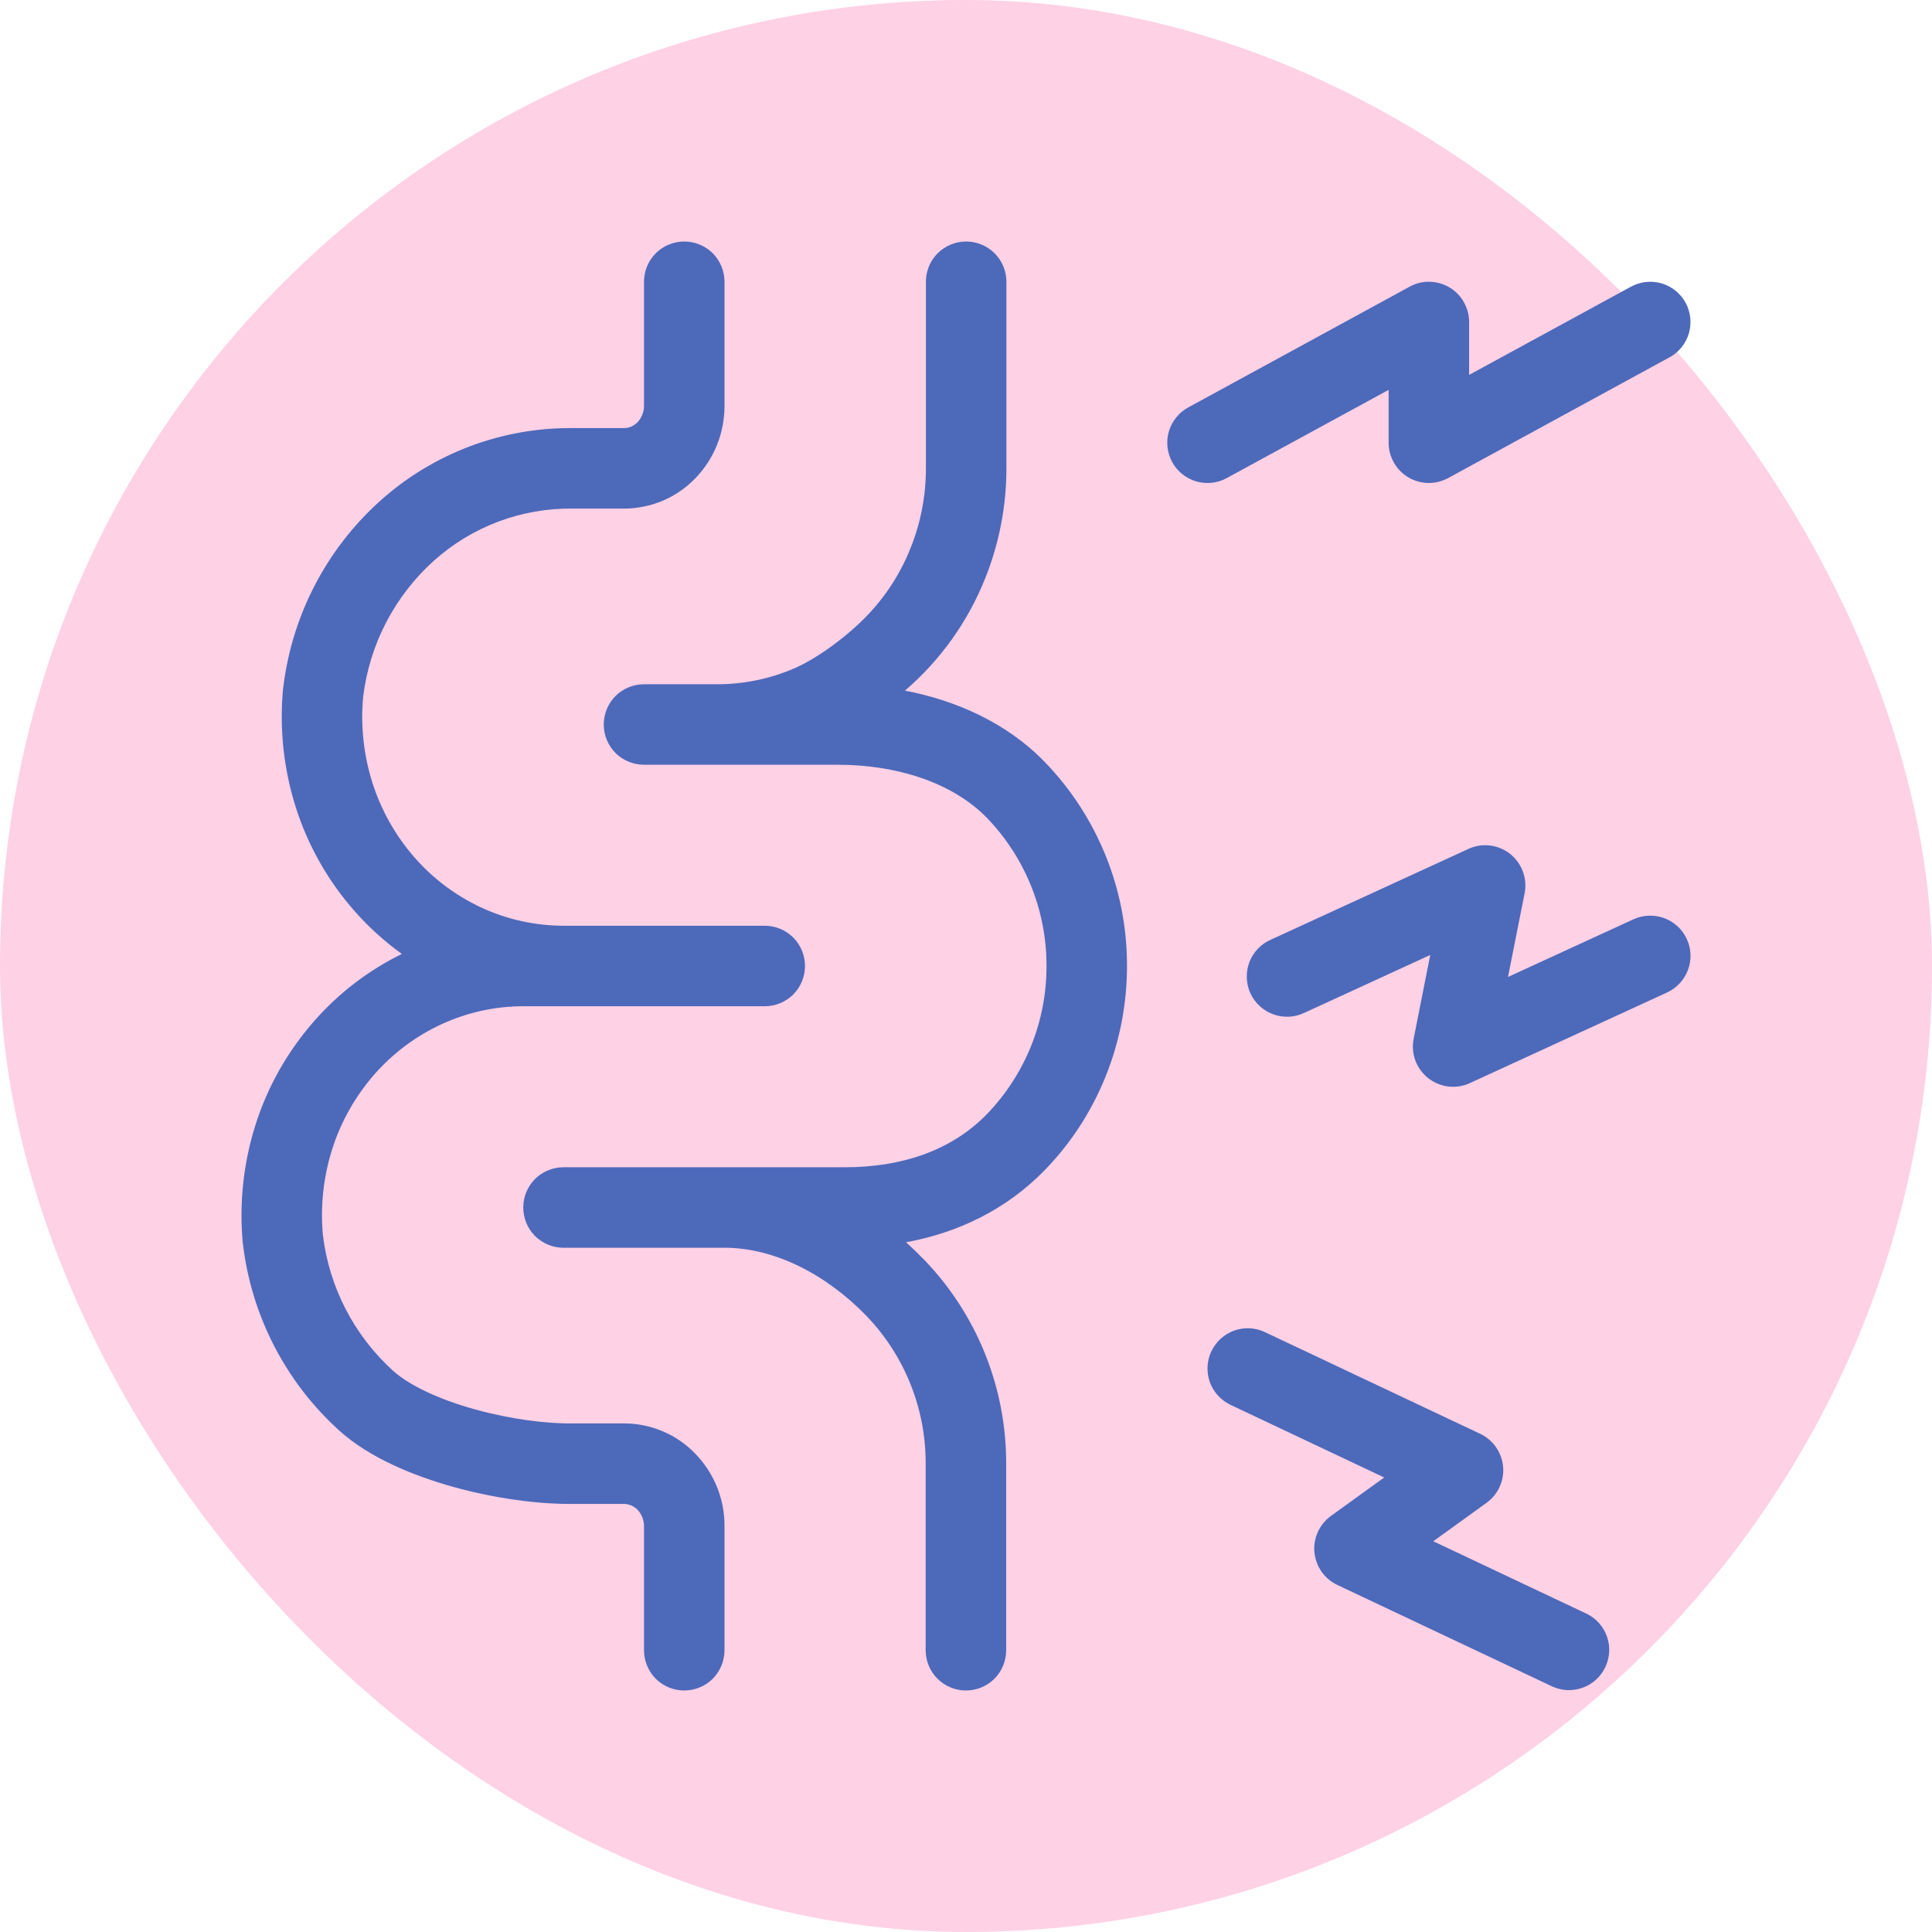
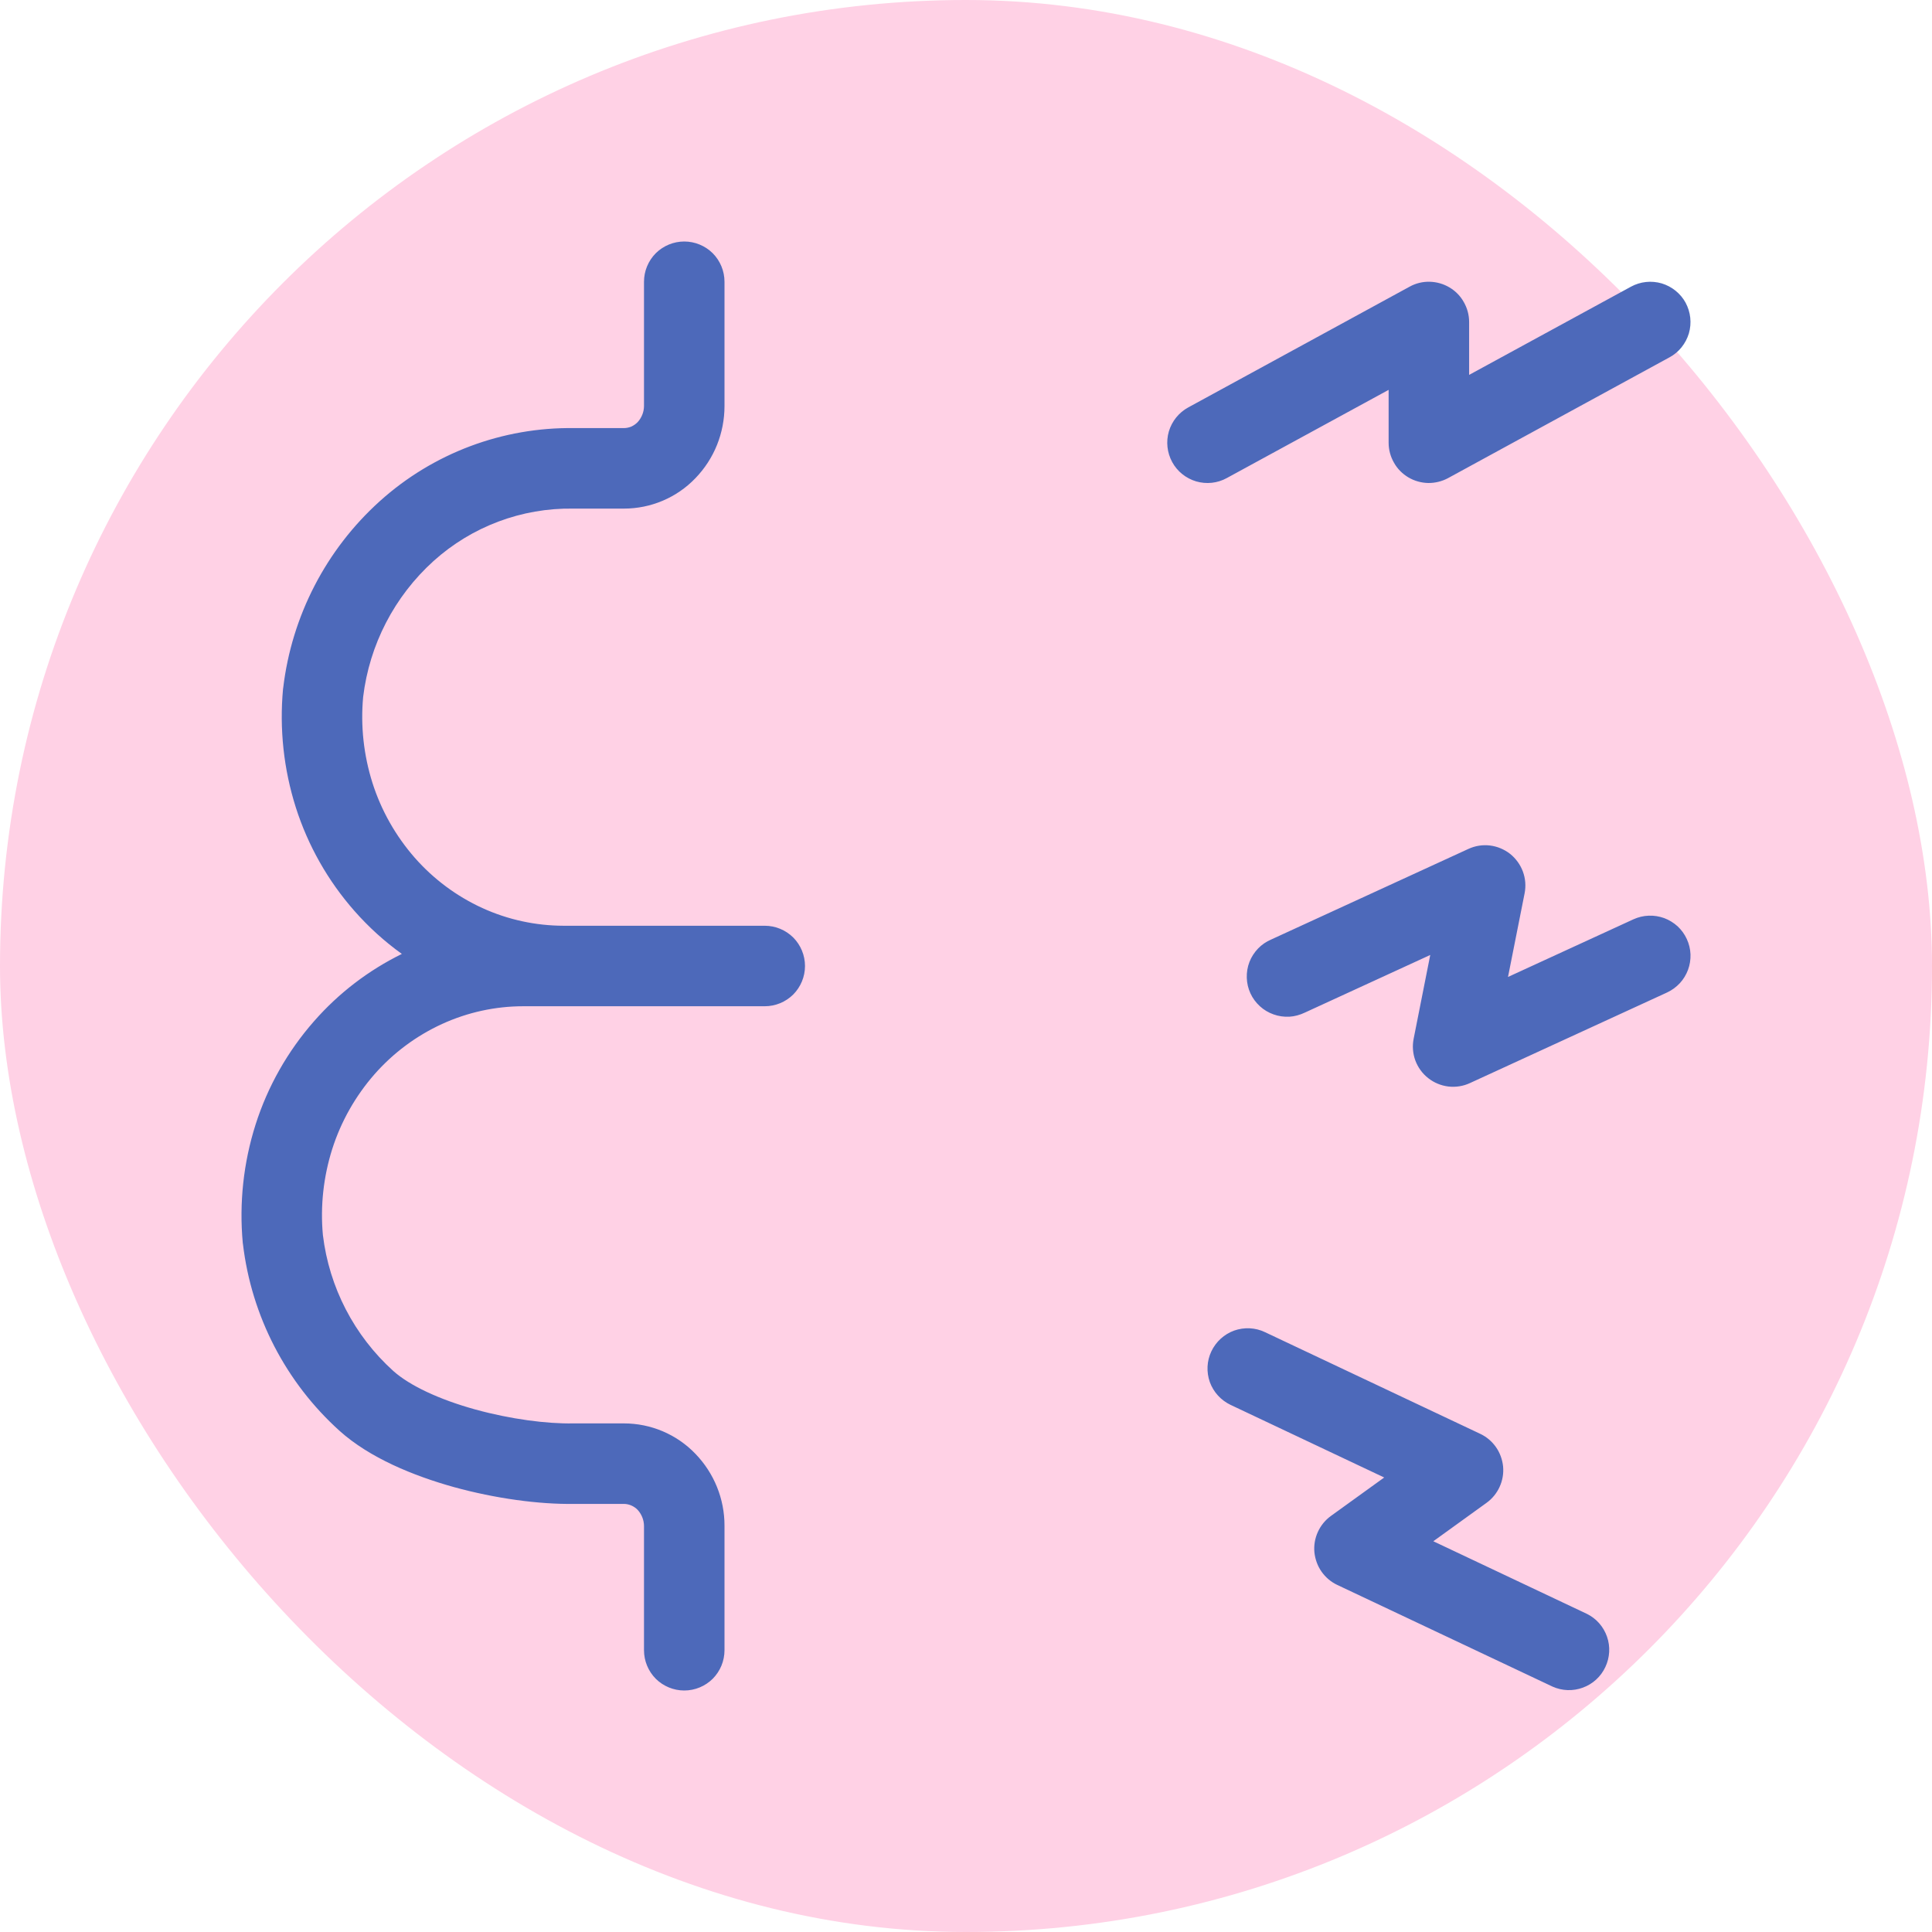
<svg xmlns="http://www.w3.org/2000/svg" fill="none" viewBox="0 0 24 24" height="24" width="24">
  <rect fill="#FFD1E5" rx="12" height="24" width="24" />
  <path fill="#4D69BA" d="M8.5 3C8.633 3 8.76 3.053 8.854 3.146C8.947 3.24 9 3.367 9 3.5V5.045C9 5.21 8.968 5.375 8.907 5.527C8.845 5.681 8.754 5.821 8.639 5.94C8.524 6.06 8.386 6.155 8.233 6.22C8.08 6.285 7.916 6.318 7.75 6.318H7.12C6.481 6.308 5.861 6.541 5.386 6.969C4.9 7.408 4.589 8.008 4.511 8.659C4.478 9.019 4.518 9.381 4.627 9.726C4.736 10.068 4.915 10.384 5.152 10.655C5.385 10.92 5.671 11.133 5.992 11.28C6.31 11.425 6.653 11.499 7 11.5H9.5C9.633 11.5 9.76 11.553 9.854 11.646C9.947 11.74 10 11.867 10 12C10 12.133 9.947 12.26 9.854 12.354C9.76 12.447 9.633 12.5 9.5 12.5H6.5C6.153 12.5 5.81 12.575 5.492 12.72C5.171 12.867 4.885 13.08 4.652 13.345C4.415 13.616 4.236 13.932 4.127 14.274C4.018 14.619 3.978 14.981 4.011 15.341C4.089 15.992 4.4 16.592 4.886 17.031C5.09 17.213 5.456 17.385 5.904 17.509C6.343 17.63 6.795 17.688 7.12 17.682H7.75C7.916 17.682 8.08 17.715 8.233 17.78C8.386 17.845 8.524 17.94 8.639 18.06C8.871 18.3 9.001 18.621 9 18.954V20.5C9 20.633 8.947 20.76 8.854 20.854C8.76 20.947 8.633 21 8.5 21C8.367 21 8.24 20.947 8.146 20.854C8.053 20.76 8 20.633 8 20.5V18.955C7.999 18.881 7.971 18.811 7.921 18.756C7.899 18.733 7.871 18.714 7.841 18.701C7.812 18.689 7.781 18.682 7.75 18.682H7.133C6.698 18.689 6.152 18.615 5.638 18.473C5.132 18.332 4.591 18.109 4.22 17.776C3.551 17.174 3.124 16.348 3.018 15.454L3.016 15.442C2.97 14.945 3.024 14.444 3.175 13.969C3.326 13.495 3.574 13.058 3.902 12.685C4.207 12.337 4.577 12.054 4.992 11.85C4.776 11.695 4.578 11.515 4.402 11.315C4.074 10.942 3.826 10.505 3.675 10.031C3.524 9.556 3.47 9.055 3.516 8.558L3.518 8.546C3.624 7.652 4.051 6.826 4.72 6.224C5.381 5.629 6.244 5.305 7.133 5.318H7.75C7.781 5.318 7.812 5.311 7.841 5.3C7.871 5.286 7.899 5.267 7.921 5.244C7.971 5.189 7.999 5.119 8 5.045V3.5C8 3.367 8.053 3.24 8.146 3.146C8.24 3.053 8.367 3 8.5 3ZM20.939 3.76C20.97 3.818 20.99 3.881 20.997 3.947C21.004 4.012 20.998 4.078 20.98 4.141C20.961 4.204 20.93 4.263 20.889 4.314C20.848 4.365 20.797 4.408 20.739 4.439L17.989 5.939C17.913 5.98 17.827 6.001 17.741 6C17.654 5.998 17.569 5.974 17.495 5.93C17.42 5.885 17.358 5.823 17.316 5.747C17.273 5.672 17.25 5.587 17.25 5.5V4.843L15.239 5.939C15.123 6.003 14.986 6.017 14.859 5.98C14.732 5.942 14.624 5.856 14.561 5.739C14.498 5.623 14.483 5.486 14.52 5.359C14.558 5.232 14.644 5.125 14.761 5.061L17.511 3.561C17.587 3.519 17.672 3.498 17.759 3.5C17.846 3.502 17.931 3.526 18.005 3.57C18.08 3.614 18.142 3.677 18.184 3.753C18.227 3.828 18.25 3.913 18.25 4V4.657L20.261 3.561C20.318 3.53 20.381 3.51 20.447 3.503C20.512 3.496 20.578 3.502 20.641 3.52C20.704 3.539 20.763 3.57 20.814 3.611C20.865 3.652 20.908 3.703 20.939 3.76ZM15.048 16.787C15.105 16.667 15.207 16.574 15.331 16.529C15.456 16.485 15.594 16.491 15.713 16.548L18.387 17.811C18.466 17.848 18.533 17.905 18.583 17.976C18.633 18.047 18.663 18.131 18.672 18.217C18.68 18.304 18.665 18.391 18.629 18.47C18.593 18.549 18.537 18.618 18.466 18.669L17.805 19.146L19.713 20.048C19.831 20.106 19.92 20.208 19.963 20.332C20.006 20.455 19.998 20.591 19.942 20.709C19.887 20.827 19.787 20.919 19.664 20.964C19.541 21.01 19.406 21.005 19.287 20.952L16.613 19.689C16.534 19.652 16.467 19.595 16.417 19.524C16.367 19.453 16.337 19.369 16.328 19.283C16.32 19.196 16.335 19.109 16.371 19.03C16.407 18.951 16.463 18.882 16.534 18.831L17.195 18.354L15.287 17.452C15.167 17.395 15.074 17.293 15.029 17.169C14.985 17.044 14.991 16.906 15.048 16.787ZM18.939 11.098C18.957 11.007 18.95 10.914 18.918 10.827C18.886 10.741 18.831 10.665 18.759 10.607C18.686 10.55 18.599 10.514 18.508 10.503C18.416 10.492 18.324 10.507 18.24 10.546L15.791 11.671C15.73 11.697 15.674 11.735 15.628 11.783C15.582 11.831 15.545 11.888 15.521 11.95C15.497 12.012 15.486 12.079 15.488 12.146C15.49 12.213 15.505 12.278 15.533 12.339C15.561 12.4 15.601 12.454 15.65 12.499C15.699 12.544 15.757 12.579 15.82 12.601C15.883 12.624 15.95 12.633 16.017 12.63C16.083 12.626 16.148 12.608 16.209 12.579L17.767 11.863L17.561 12.903C17.543 12.993 17.55 13.087 17.582 13.174C17.614 13.26 17.669 13.336 17.742 13.393C17.814 13.45 17.901 13.486 17.992 13.497C18.084 13.508 18.177 13.493 18.261 13.454L20.709 12.329C20.769 12.301 20.822 12.262 20.867 12.214C20.912 12.166 20.946 12.109 20.969 12.048C20.992 11.986 21.002 11.921 21 11.855C20.997 11.789 20.982 11.725 20.954 11.665C20.927 11.606 20.888 11.552 20.84 11.507C20.791 11.463 20.735 11.428 20.673 11.405C20.612 11.383 20.546 11.372 20.481 11.375C20.415 11.377 20.351 11.393 20.291 11.42L18.733 12.136L18.939 11.098Z" />
-   <path fill="#4D69BA" d="M12.002 3C12.134 3 12.261 3.053 12.355 3.146C12.449 3.24 12.502 3.367 12.502 3.5V5.818C12.502 6.288 12.412 6.753 12.237 7.188C12.022 7.725 11.681 8.202 11.242 8.579C11.874 8.701 12.502 8.975 12.979 9.466C13.636 10.146 14.002 11.055 14 12C14 12.947 13.635 13.86 12.98 14.534C12.491 15.037 11.886 15.316 11.255 15.432C11.333 15.502 11.408 15.575 11.48 15.649C12.136 16.329 12.501 17.237 12.499 18.182V20.5C12.499 20.633 12.447 20.76 12.353 20.854C12.259 20.947 12.132 21 11.999 21C11.867 21 11.74 20.947 11.646 20.854C11.552 20.76 11.499 20.633 11.499 20.5V18.182C11.501 17.497 11.237 16.839 10.762 16.345C10.264 15.832 9.623 15.5 9 15.5H7C6.867 15.5 6.74 15.447 6.646 15.354C6.553 15.26 6.5 15.133 6.5 15C6.5 14.867 6.553 14.74 6.646 14.646C6.74 14.553 6.867 14.5 7 14.5H10.498C11.198 14.5 11.818 14.295 12.262 13.838C12.737 13.344 13.002 12.685 13 12C13.002 11.315 12.737 10.656 12.262 10.162C11.826 9.713 11.123 9.5 10.408 9.5H8C7.867 9.5 7.74 9.447 7.646 9.354C7.553 9.26 7.5 9.133 7.5 9C7.5 8.867 7.553 8.74 7.646 8.646C7.74 8.553 7.867 8.5 8 8.5H8.91C9.236 8.5 9.56 8.434 9.861 8.305C10.149 8.182 10.518 7.909 10.764 7.655C10.998 7.413 11.184 7.128 11.309 6.814C11.437 6.498 11.502 6.16 11.502 5.819V3.5C11.502 3.367 11.554 3.24 11.648 3.146C11.742 3.053 11.869 3 12.002 3Z" />
</svg>